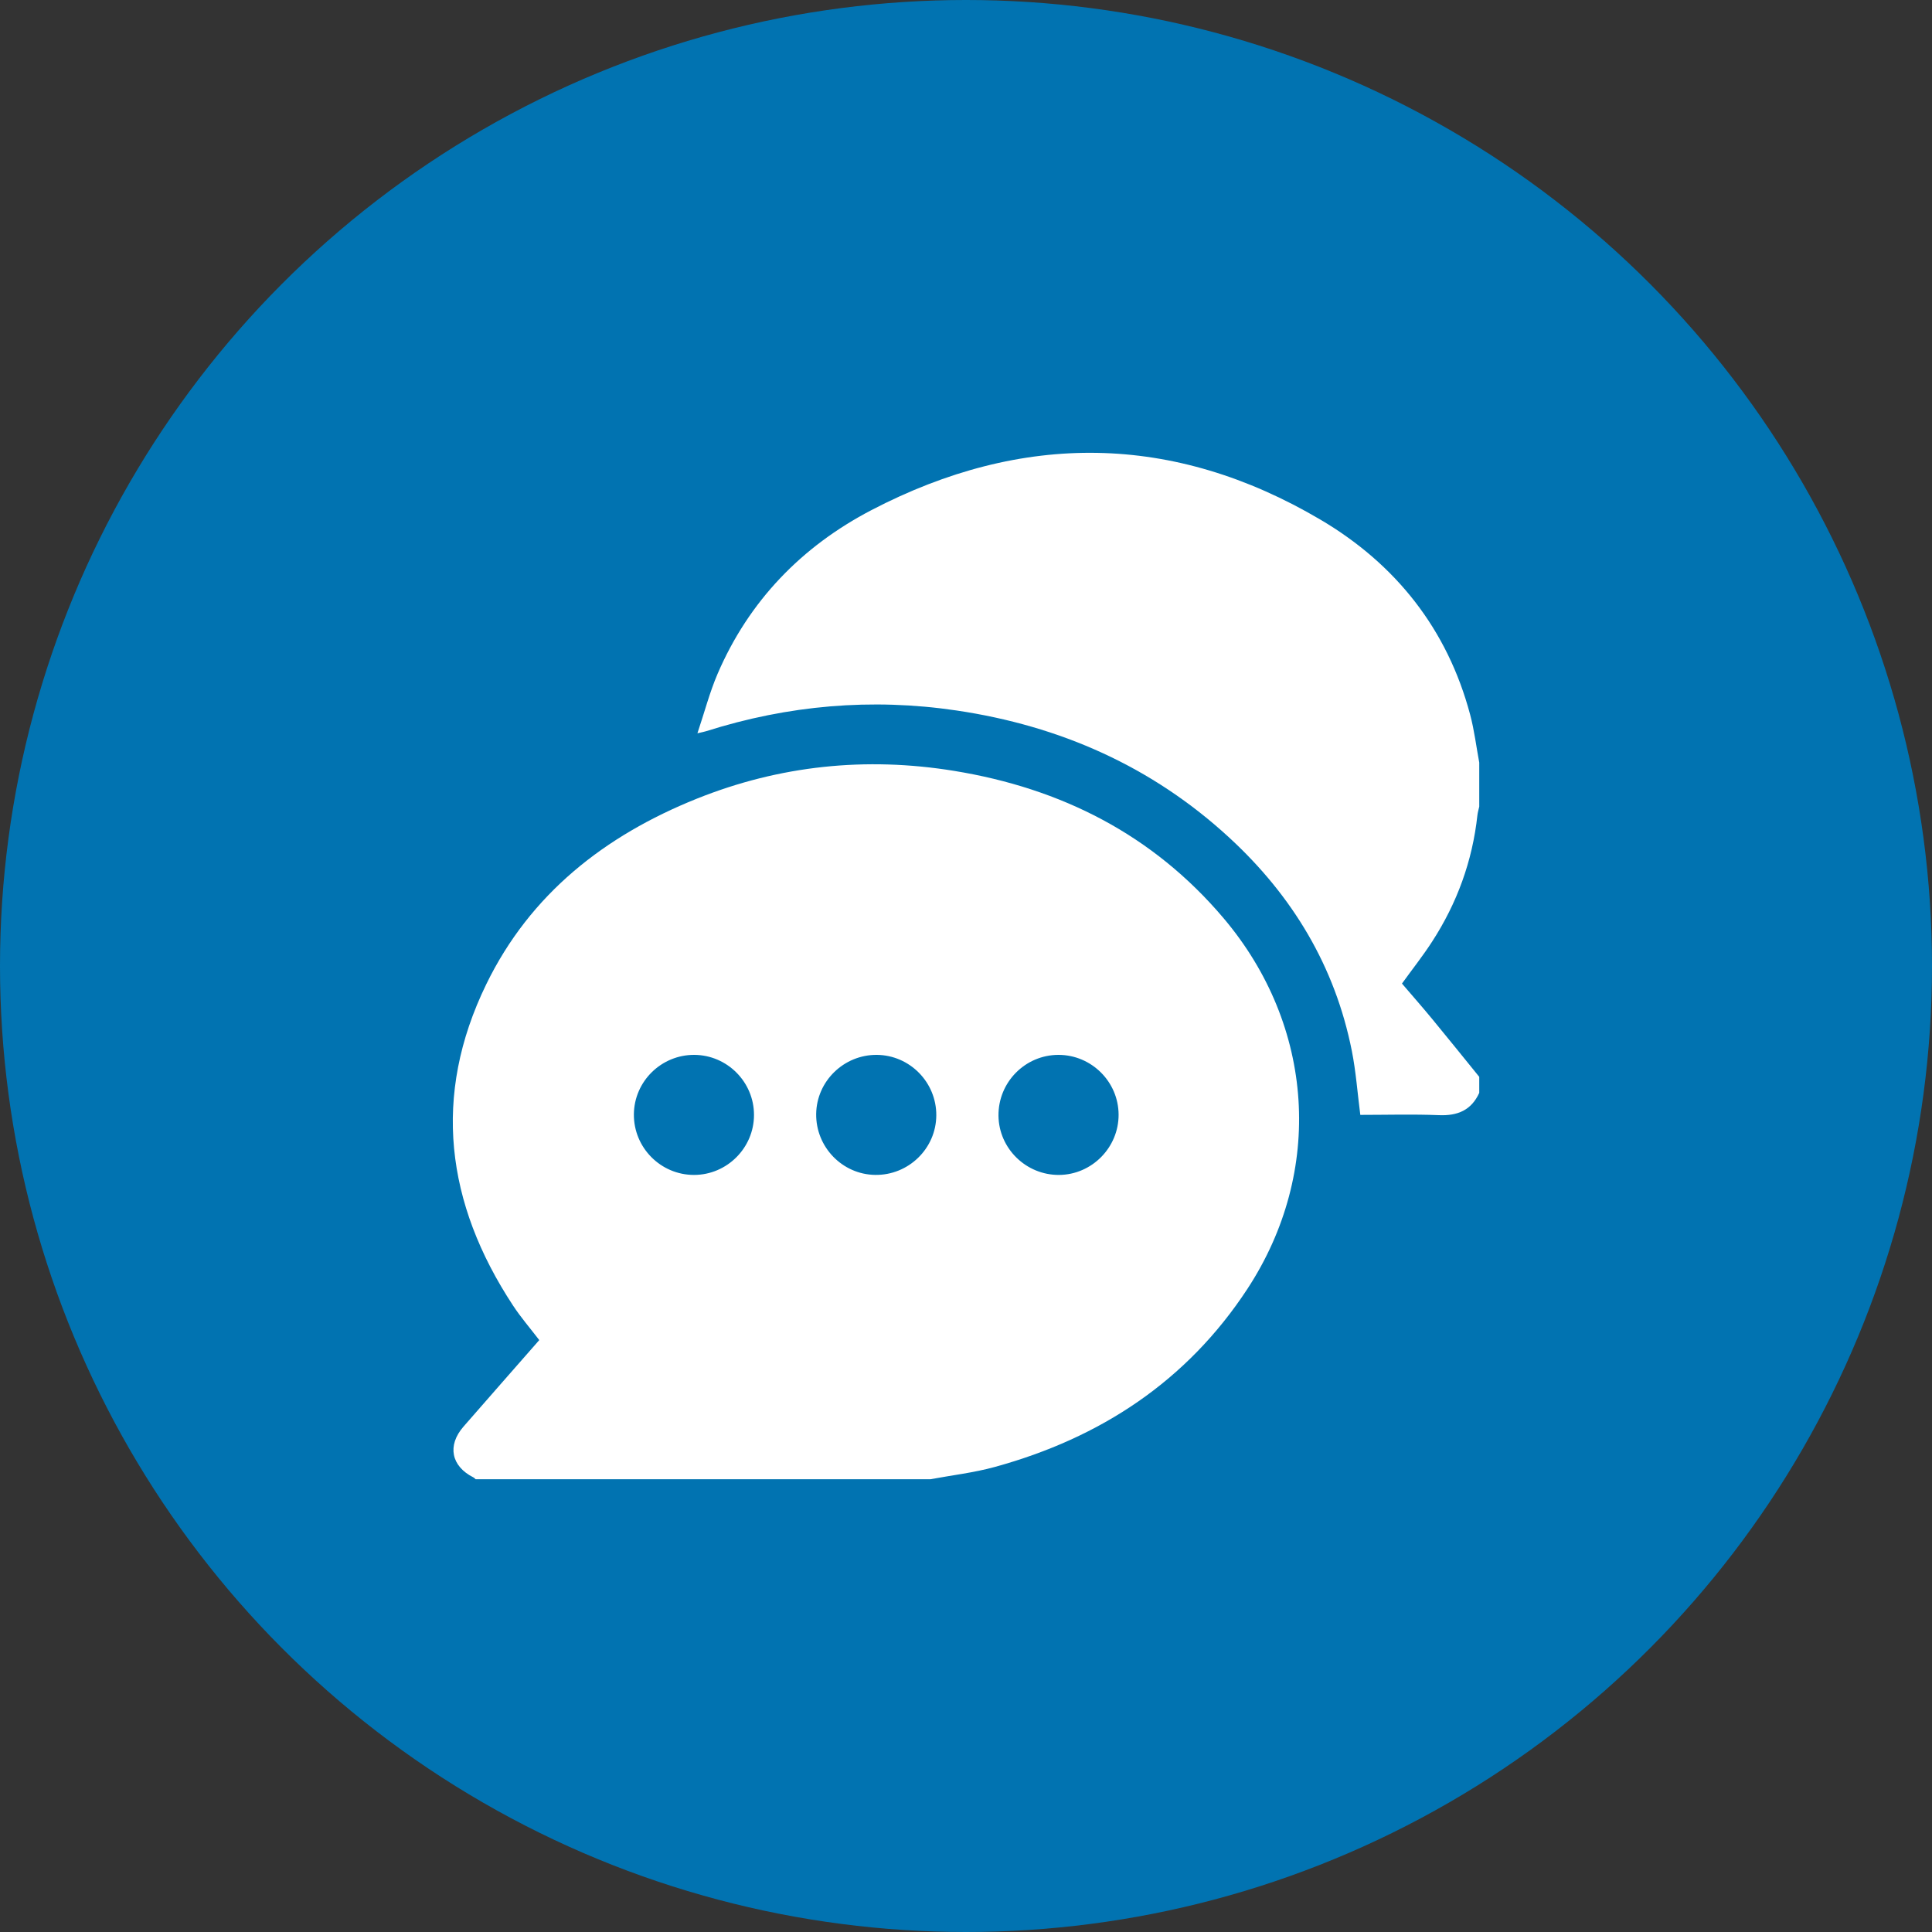
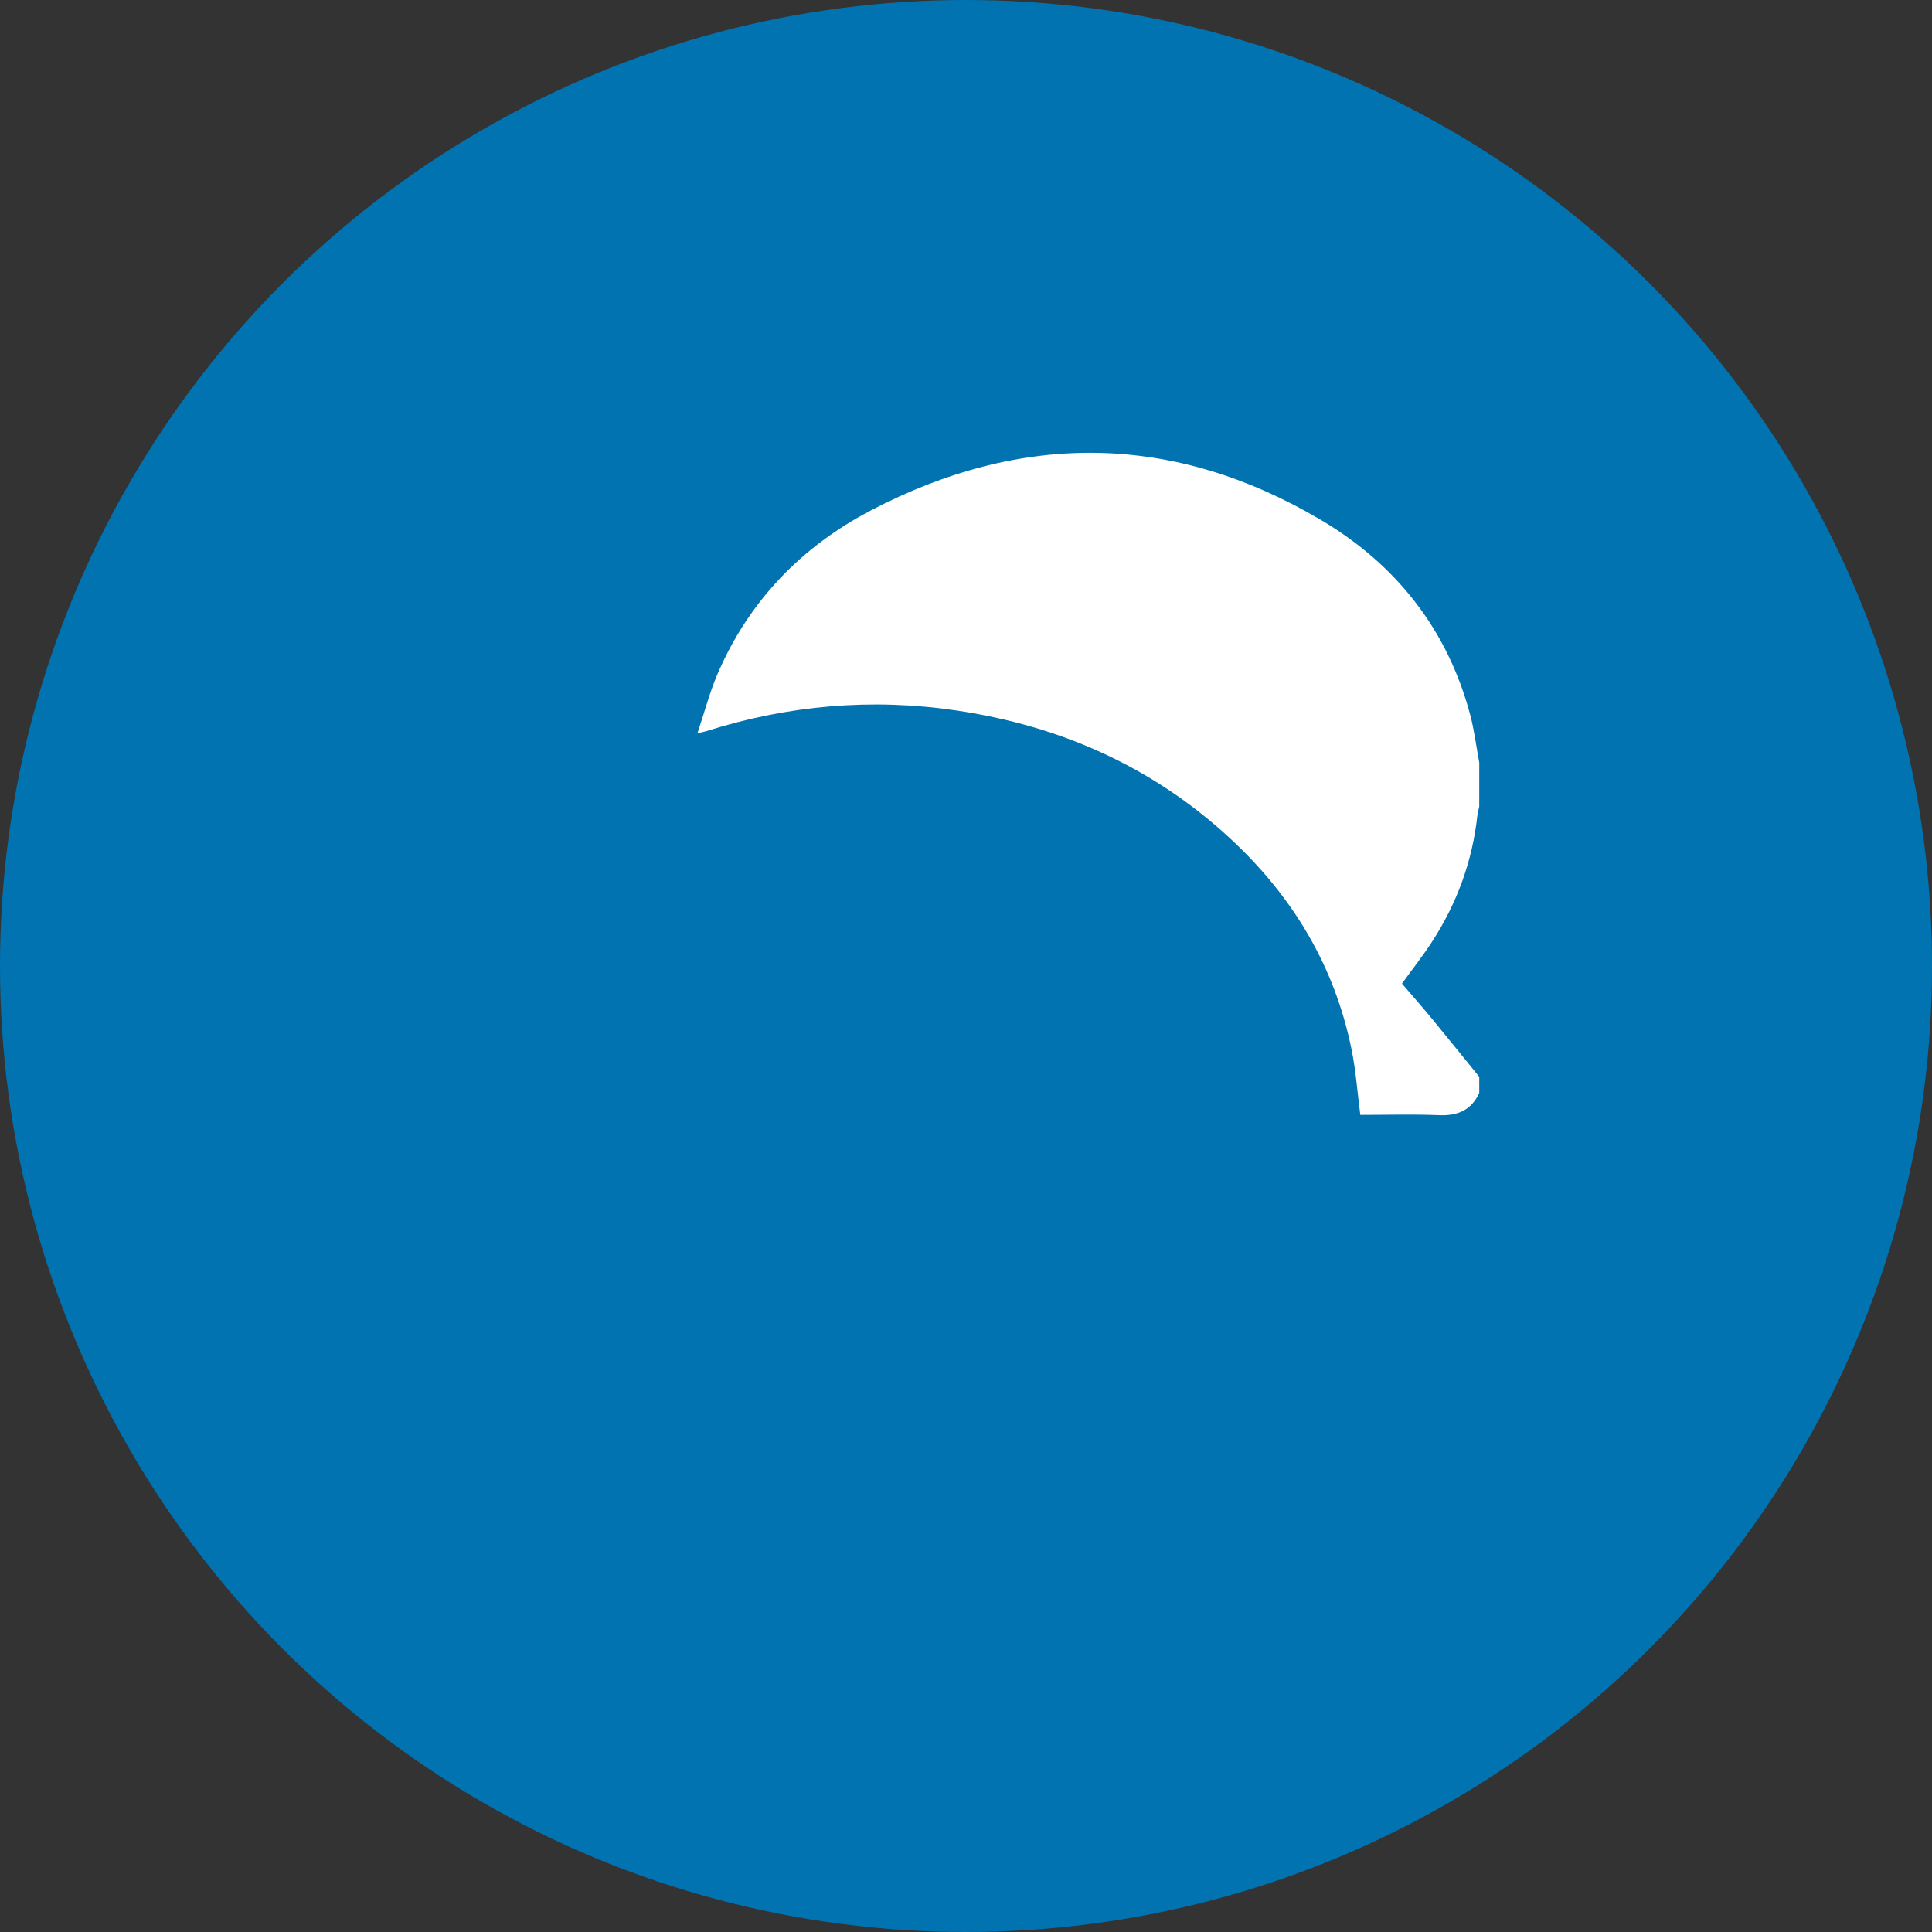
<svg xmlns="http://www.w3.org/2000/svg" width="64" height="64" viewBox="0 0 64 64" fill="none">
  <rect x="0" y="0" width="64" height="64" fill="#333333" stroke="none" />
  <circle cx="32" cy="32" r="32" fill="#0173B1" />
-   <path d="M40.535 30.419C38.189 27.646 35.15 26.113 31.605 25.536C28.685 25.061 25.829 25.356 23.079 26.459C20.035 27.681 17.564 29.613 16.108 32.605C14.31 36.298 14.767 39.862 16.995 43.248C17.254 43.642 17.566 44.003 17.864 44.392C17.027 45.347 16.188 46.301 15.354 47.258C14.808 47.884 14.945 48.571 15.683 48.941C15.711 48.954 15.731 48.981 15.755 49.002H30.819C31.533 48.869 32.26 48.786 32.957 48.594C36.451 47.634 39.319 45.752 41.322 42.696C43.871 38.803 43.546 33.98 40.535 30.419ZM22.993 38.921C21.888 38.923 20.99 38.018 20.998 36.913C21.007 35.823 21.906 34.939 23 34.944C24.09 34.95 24.979 35.844 24.977 36.935C24.977 38.025 24.082 38.919 22.993 38.921ZM28.988 38.92C27.902 38.904 27.024 37.996 27.037 36.902C27.05 35.815 27.955 34.935 29.048 34.944C30.138 34.954 31.022 35.854 31.016 36.946C31.011 38.046 30.095 38.938 28.988 38.92ZM35.084 38.921C33.991 38.929 33.087 38.045 33.076 36.959C33.065 35.852 33.959 34.945 35.063 34.944C36.155 34.944 37.05 35.833 37.055 36.922C37.06 38.011 36.171 38.913 35.084 38.921Z" fill="white" />
  <path d="M47.437 31.198C47.133 31.668 46.784 32.108 46.442 32.582C46.773 32.969 47.115 33.357 47.443 33.755C47.967 34.39 48.483 35.033 49.002 35.672V36.203C48.738 36.779 48.285 36.967 47.665 36.941C46.795 36.906 45.922 36.932 45.062 36.932C44.968 36.207 44.918 35.503 44.782 34.815C44.225 32.01 42.816 29.68 40.729 27.755C38.165 25.39 35.115 24.044 31.682 23.535C28.869 23.119 26.107 23.362 23.398 24.22C23.339 24.239 23.278 24.25 23.103 24.291C23.34 23.586 23.508 22.936 23.769 22.326C24.808 19.906 26.56 18.101 28.866 16.899C33.863 14.294 38.869 14.34 43.743 17.215C46.23 18.682 47.945 20.836 48.7 23.672C48.839 24.192 48.903 24.731 49.002 25.261V26.72C48.981 26.816 48.952 26.909 48.941 27.006C48.776 28.524 48.266 29.921 47.437 31.198Z" fill="white" />
</svg>